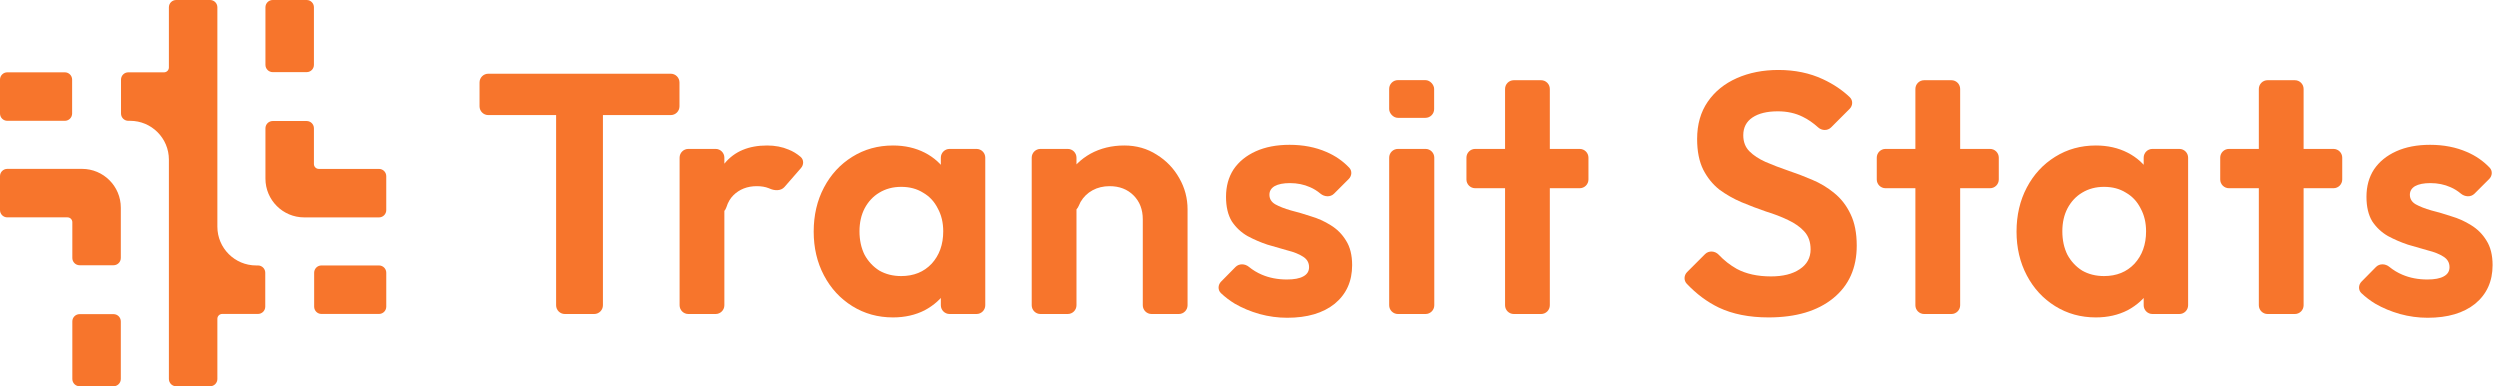
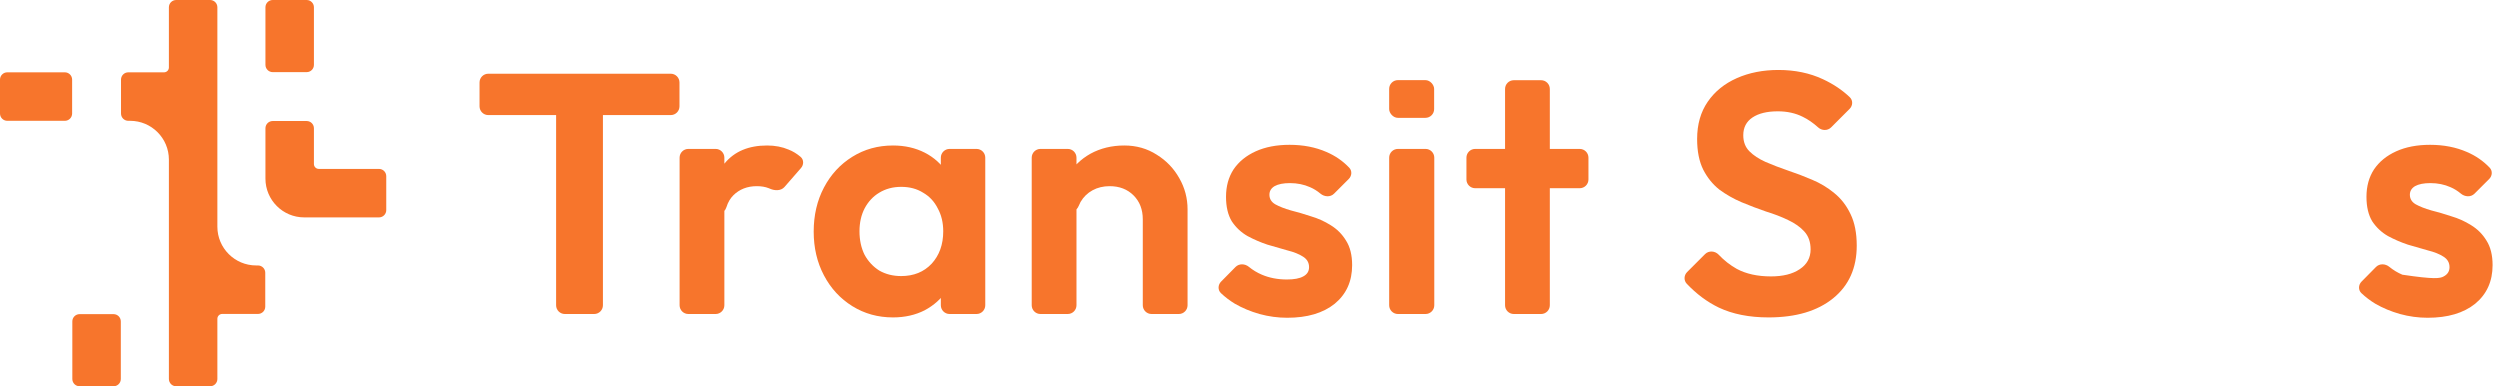
<svg xmlns="http://www.w3.org/2000/svg" fill="none" height="100%" overflow="visible" preserveAspectRatio="none" style="display: block;" viewBox="0 0 233 36" width="100%">
  <g id="Frame 4">
    <g id="Group 1">
-       <path d="M226.257 29.615C225.386 29.615 224.526 29.498 223.677 29.265C222.848 29.031 222.084 28.713 221.383 28.309C220.906 28.02 220.473 27.691 220.084 27.323C219.776 27.032 219.796 26.548 220.094 26.247L221.442 24.881C221.773 24.547 222.313 24.567 222.678 24.864C223.051 25.169 223.459 25.415 223.9 25.602C224.6 25.899 225.375 26.048 226.225 26.048C226.904 26.048 227.414 25.952 227.754 25.761C228.115 25.57 228.295 25.283 228.295 24.901C228.295 24.476 228.104 24.147 227.722 23.913C227.361 23.68 226.883 23.489 226.289 23.34C225.694 23.17 225.068 22.99 224.409 22.799C223.772 22.586 223.156 22.321 222.562 22.002C221.967 21.662 221.479 21.206 221.096 20.632C220.735 20.038 220.555 19.273 220.555 18.339C220.555 17.362 220.788 16.513 221.256 15.791C221.744 15.069 222.434 14.506 223.326 14.102C224.218 13.699 225.269 13.497 226.48 13.497C227.754 13.497 228.901 13.72 229.92 14.166C230.738 14.517 231.444 15.005 232.039 15.63C232.32 15.926 232.285 16.388 231.997 16.677L230.622 18.051C230.28 18.393 229.724 18.355 229.354 18.045C229.054 17.793 228.733 17.594 228.391 17.447C227.818 17.192 227.191 17.065 226.512 17.065C225.896 17.065 225.418 17.16 225.078 17.351C224.76 17.543 224.6 17.808 224.6 18.148C224.6 18.53 224.781 18.827 225.142 19.04C225.524 19.252 226.013 19.443 226.607 19.613C227.202 19.762 227.818 19.942 228.455 20.155C229.113 20.346 229.729 20.622 230.302 20.983C230.897 21.344 231.375 21.822 231.736 22.416C232.118 23.011 232.309 23.775 232.309 24.71C232.309 26.218 231.768 27.417 230.685 28.309C229.601 29.18 228.126 29.615 226.257 29.615Z" fill="#F7752C" id="Vector" />
-       <path d="M211.338 29.265C210.888 29.265 210.523 28.9 210.523 28.45V8.291C210.523 7.841 210.888 7.476 211.338 7.476H213.881C214.331 7.476 214.696 7.841 214.696 8.291V28.45C214.696 28.9 214.331 29.265 213.881 29.265H211.338ZM207.739 17.542C207.289 17.542 206.924 17.177 206.924 16.727V14.694C206.924 14.244 207.289 13.879 207.739 13.879H217.481C217.931 13.879 218.296 14.244 218.296 14.694V16.727C218.296 17.177 217.931 17.542 217.481 17.542H207.739Z" fill="#F7752C" id="Vector_2" />
-       <path d="M195.332 29.583C193.93 29.583 192.666 29.233 191.541 28.532C190.415 27.831 189.534 26.876 188.897 25.665C188.26 24.455 187.941 23.096 187.941 21.588C187.941 20.059 188.26 18.689 188.897 17.479C189.534 16.268 190.415 15.312 191.541 14.612C192.666 13.911 193.93 13.56 195.332 13.56C196.436 13.56 197.423 13.784 198.294 14.229C199.165 14.675 199.855 15.302 200.365 16.109C200.896 16.895 201.182 17.787 201.225 18.785V24.327C201.182 25.347 200.896 26.249 200.365 27.035C199.855 27.821 199.165 28.447 198.294 28.914C197.423 29.36 196.436 29.583 195.332 29.583ZM196.096 25.729C197.264 25.729 198.209 25.347 198.931 24.582C199.653 23.796 200.014 22.788 200.014 21.556C200.014 20.749 199.844 20.038 199.505 19.422C199.186 18.785 198.729 18.296 198.135 17.956C197.561 17.595 196.882 17.415 196.096 17.415C195.332 17.415 194.652 17.595 194.057 17.956C193.484 18.296 193.027 18.785 192.688 19.422C192.369 20.038 192.21 20.749 192.21 21.556C192.21 22.384 192.369 23.117 192.688 23.754C193.027 24.37 193.484 24.858 194.057 25.219C194.652 25.559 195.332 25.729 196.096 25.729ZM200.606 29.265C200.156 29.265 199.791 28.9 199.791 28.45V25.196C199.791 25.148 199.795 25.1 199.804 25.053L200.435 21.509C200.451 21.414 200.451 21.316 200.434 21.221L199.804 17.742C199.796 17.694 199.791 17.645 199.791 17.597V14.694C199.791 14.244 200.156 13.879 200.606 13.879H203.117C203.567 13.879 203.932 14.244 203.932 14.694V28.45C203.932 28.9 203.567 29.265 203.117 29.265H200.606Z" fill="#F7752C" id="Vector_3" />
-       <path d="M179.33 29.265C178.879 29.265 178.514 28.9 178.514 28.45V8.291C178.514 7.841 178.879 7.476 179.33 7.476H181.872C182.322 7.476 182.687 7.841 182.687 8.291V28.45C182.687 28.9 182.322 29.265 181.872 29.265H179.33ZM175.73 17.542C175.28 17.542 174.915 17.177 174.915 16.727V14.694C174.915 14.244 175.28 13.879 175.73 13.879H185.472C185.922 13.879 186.287 14.244 186.287 14.694V16.727C186.287 17.177 185.922 17.542 185.472 17.542H175.73Z" fill="#F7752C" id="Vector_4" />
+       <path d="M226.257 29.615C225.386 29.615 224.526 29.498 223.677 29.265C222.848 29.031 222.084 28.713 221.383 28.309C220.906 28.02 220.473 27.691 220.084 27.323C219.776 27.032 219.796 26.548 220.094 26.247L221.442 24.881C221.773 24.547 222.313 24.567 222.678 24.864C223.051 25.169 223.459 25.415 223.9 25.602C226.904 26.048 227.414 25.952 227.754 25.761C228.115 25.57 228.295 25.283 228.295 24.901C228.295 24.476 228.104 24.147 227.722 23.913C227.361 23.68 226.883 23.489 226.289 23.34C225.694 23.17 225.068 22.99 224.409 22.799C223.772 22.586 223.156 22.321 222.562 22.002C221.967 21.662 221.479 21.206 221.096 20.632C220.735 20.038 220.555 19.273 220.555 18.339C220.555 17.362 220.788 16.513 221.256 15.791C221.744 15.069 222.434 14.506 223.326 14.102C224.218 13.699 225.269 13.497 226.48 13.497C227.754 13.497 228.901 13.72 229.92 14.166C230.738 14.517 231.444 15.005 232.039 15.63C232.32 15.926 232.285 16.388 231.997 16.677L230.622 18.051C230.28 18.393 229.724 18.355 229.354 18.045C229.054 17.793 228.733 17.594 228.391 17.447C227.818 17.192 227.191 17.065 226.512 17.065C225.896 17.065 225.418 17.16 225.078 17.351C224.76 17.543 224.6 17.808 224.6 18.148C224.6 18.53 224.781 18.827 225.142 19.04C225.524 19.252 226.013 19.443 226.607 19.613C227.202 19.762 227.818 19.942 228.455 20.155C229.113 20.346 229.729 20.622 230.302 20.983C230.897 21.344 231.375 21.822 231.736 22.416C232.118 23.011 232.309 23.775 232.309 24.71C232.309 26.218 231.768 27.417 230.685 28.309C229.601 29.18 228.126 29.615 226.257 29.615Z" fill="#F7752C" id="Vector" />
      <path d="M164.83 29.583C163.025 29.583 161.475 29.275 160.179 28.659C159.106 28.14 158.115 27.403 157.207 26.446C156.915 26.139 156.938 25.658 157.237 25.358L158.912 23.683C159.262 23.333 159.838 23.377 160.178 23.735C160.688 24.273 161.251 24.714 161.868 25.06C162.738 25.527 163.8 25.761 165.053 25.761C166.179 25.761 167.07 25.538 167.729 25.092C168.408 24.646 168.748 24.03 168.748 23.244C168.748 22.565 168.557 22.012 168.175 21.588C167.792 21.163 167.283 20.802 166.646 20.505C166.03 20.207 165.34 19.942 164.575 19.708C163.832 19.453 163.078 19.167 162.314 18.848C161.57 18.53 160.88 18.137 160.243 17.67C159.627 17.181 159.128 16.565 158.746 15.822C158.364 15.058 158.172 14.102 158.172 12.955C158.172 11.596 158.502 10.439 159.16 9.483C159.818 8.527 160.721 7.795 161.868 7.285C163.014 6.776 164.31 6.521 165.754 6.521C167.283 6.521 168.663 6.807 169.895 7.381C170.87 7.835 171.705 8.395 172.401 9.062C172.709 9.357 172.688 9.844 172.386 10.145L170.658 11.874C170.329 12.203 169.795 12.186 169.45 11.874C168.982 11.451 168.504 11.122 168.015 10.885C167.336 10.545 166.561 10.375 165.69 10.375C164.692 10.375 163.906 10.566 163.333 10.948C162.76 11.331 162.473 11.883 162.473 12.605C162.473 13.221 162.664 13.72 163.046 14.102C163.428 14.484 163.927 14.813 164.543 15.089C165.18 15.366 165.871 15.631 166.614 15.886C167.378 16.141 168.132 16.427 168.876 16.746C169.64 17.064 170.33 17.479 170.946 17.988C171.583 18.498 172.093 19.156 172.475 19.963C172.857 20.749 173.048 21.726 173.048 22.894C173.048 24.975 172.316 26.61 170.851 27.799C169.385 28.988 167.378 29.583 164.83 29.583Z" fill="#F7752C" id="Vector_5" />
      <path d="M141.087 29.265C140.636 29.265 140.271 28.9 140.271 28.45V8.291C140.271 7.841 140.636 7.476 141.087 7.476H143.629C144.079 7.476 144.444 7.841 144.444 8.291V28.45C144.444 28.9 144.079 29.265 143.629 29.265H141.087ZM137.487 17.542C137.037 17.542 136.672 17.177 136.672 16.727V14.694C136.672 14.244 137.037 13.879 137.487 13.879H147.229C147.679 13.879 148.044 14.244 148.044 14.694V16.727C148.044 17.177 147.679 17.542 147.229 17.542H137.487Z" fill="#F7752C" id="Vector_6" />
      <path d="M130.286 13.879C129.836 13.879 129.471 14.244 129.471 14.694V28.45C129.471 28.9 129.836 29.265 130.286 29.265H132.86C133.31 29.265 133.675 28.9 133.675 28.45V14.694C133.675 14.244 133.31 13.879 132.86 13.879H130.286Z" fill="#F7752C" id="Vector_7" />
      <path d="M119.967 29.615C119.096 29.615 118.236 29.498 117.387 29.265C116.558 29.031 115.794 28.713 115.093 28.309C114.616 28.02 114.183 27.691 113.794 27.323C113.486 27.032 113.506 26.548 113.804 26.247L115.152 24.881C115.483 24.547 116.023 24.567 116.388 24.864C116.761 25.169 117.169 25.415 117.61 25.602C118.31 25.899 119.085 26.048 119.935 26.048C120.614 26.048 121.124 25.952 121.464 25.761C121.825 25.57 122.005 25.283 122.005 24.901C122.005 24.476 121.814 24.147 121.432 23.913C121.071 23.68 120.593 23.489 119.999 23.34C119.404 23.17 118.778 22.99 118.119 22.799C117.482 22.586 116.866 22.321 116.272 22.002C115.677 21.662 115.189 21.206 114.806 20.632C114.445 20.038 114.265 19.273 114.265 18.339C114.265 17.362 114.498 16.513 114.966 15.791C115.454 15.069 116.144 14.506 117.036 14.102C117.928 13.699 118.979 13.497 120.19 13.497C121.464 13.497 122.611 13.72 123.63 14.166C124.448 14.517 125.154 15.005 125.749 15.63C126.03 15.926 125.995 16.388 125.706 16.677L124.332 18.051C123.99 18.393 123.434 18.355 123.064 18.045C122.764 17.793 122.443 17.594 122.101 17.447C121.528 17.192 120.901 17.065 120.222 17.065C119.606 17.065 119.128 17.16 118.788 17.351C118.47 17.543 118.31 17.808 118.31 18.148C118.31 18.53 118.491 18.827 118.852 19.04C119.234 19.252 119.723 19.443 120.317 19.613C120.912 19.762 121.528 19.942 122.165 20.155C122.823 20.346 123.439 20.622 124.012 20.983C124.607 21.344 125.085 21.822 125.446 22.416C125.828 23.011 126.019 23.775 126.019 24.71C126.019 26.218 125.478 27.417 124.395 28.309C123.311 29.18 121.836 29.615 119.967 29.615Z" fill="#F7752C" id="Vector_8" />
      <path d="M107.323 29.265C106.873 29.265 106.508 28.9 106.508 28.45V20.441C106.508 19.528 106.221 18.785 105.648 18.211C105.075 17.638 104.331 17.351 103.418 17.351C102.824 17.351 102.293 17.479 101.826 17.733C101.358 17.988 100.987 18.349 100.711 18.816C100.653 18.922 100.602 19.03 100.558 19.143C100.335 19.707 99.688 20.114 99.147 19.839V19.839C98.875 19.7 98.7 19.42 98.719 19.115C98.78 18.112 99.03 17.227 99.468 16.459C99.999 15.546 100.721 14.835 101.634 14.325C102.569 13.815 103.62 13.56 104.788 13.56C105.914 13.56 106.922 13.847 107.814 14.421C108.706 14.973 109.407 15.705 109.917 16.619C110.426 17.51 110.681 18.477 110.681 19.517V28.45C110.681 28.9 110.316 29.265 109.866 29.265H107.323ZM96.971 29.265C96.52 29.265 96.156 28.9 96.156 28.45V14.694C96.156 14.244 96.52 13.879 96.971 13.879H99.513C99.963 13.879 100.328 14.244 100.328 14.694V28.45C100.328 28.9 99.963 29.265 99.513 29.265H96.971Z" fill="#F7752C" id="Vector_9" />
      <path d="M83.226 29.583C81.825 29.583 80.561 29.233 79.436 28.532C78.31 27.831 77.429 26.876 76.792 25.665C76.154 24.455 75.836 23.096 75.836 21.588C75.836 20.059 76.154 18.689 76.792 17.479C77.429 16.268 78.31 15.312 79.436 14.612C80.561 13.911 81.825 13.56 83.226 13.56C84.33 13.56 85.318 13.784 86.189 14.229C87.059 14.675 87.749 15.302 88.259 16.109C88.79 16.895 89.077 17.787 89.119 18.785V24.327C89.077 25.347 88.79 26.249 88.259 27.035C87.749 27.821 87.059 28.447 86.189 28.914C85.318 29.36 84.33 29.583 83.226 29.583ZM83.991 25.729C85.159 25.729 86.104 25.347 86.826 24.582C87.548 23.796 87.909 22.788 87.909 21.556C87.909 20.749 87.739 20.038 87.399 19.422C87.081 18.785 86.624 18.296 86.029 17.956C85.456 17.595 84.776 17.415 83.991 17.415C83.226 17.415 82.547 17.595 81.952 17.956C81.379 18.296 80.922 18.785 80.582 19.422C80.264 20.038 80.104 20.749 80.104 21.556C80.104 22.384 80.264 23.117 80.582 23.754C80.922 24.37 81.379 24.858 81.952 25.219C82.547 25.559 83.226 25.729 83.991 25.729ZM88.501 29.265C88.051 29.265 87.686 28.9 87.686 28.45V25.195C87.686 25.148 87.69 25.1 87.698 25.053L88.329 21.509C88.346 21.414 88.346 21.316 88.329 21.221L87.699 17.742C87.69 17.694 87.686 17.645 87.686 17.596V14.694C87.686 14.244 88.051 13.879 88.501 13.879H91.012C91.462 13.879 91.827 14.244 91.827 14.694V28.45C91.827 28.9 91.462 29.265 91.012 29.265H88.501Z" fill="#F7752C" id="Vector_10" />
      <path d="M64.153 29.265C63.703 29.265 63.338 28.9 63.338 28.45V14.694C63.338 14.244 63.703 13.879 64.153 13.879H66.696C67.146 13.879 67.511 14.244 67.511 14.694V28.45C67.511 28.9 67.146 29.265 66.696 29.265H64.153ZM67.706 19.301C67.518 19.904 66.808 20.291 66.282 19.94V19.94C66.039 19.778 65.903 19.494 65.943 19.204C66.174 17.537 66.707 16.208 67.543 15.217C68.456 14.113 69.773 13.56 71.493 13.56C72.236 13.56 72.905 13.688 73.5 13.943C73.895 14.098 74.266 14.323 74.615 14.619C74.927 14.884 74.923 15.352 74.653 15.661L73.111 17.429C72.792 17.795 72.22 17.787 71.774 17.592C71.734 17.574 71.694 17.558 71.652 17.542C71.334 17.415 70.962 17.351 70.537 17.351C69.645 17.351 68.913 17.638 68.339 18.211C68.055 18.496 67.844 18.859 67.706 19.301Z" fill="#F7752C" id="Vector_11" />
      <path d="M52.644 29.265C52.194 29.265 51.829 28.9 51.829 28.45V8.164C51.829 7.714 52.194 7.349 52.644 7.349H55.378C55.828 7.349 56.193 7.714 56.193 8.164V28.45C56.193 28.9 55.828 29.265 55.378 29.265H52.644ZM45.508 10.726C45.058 10.726 44.693 10.361 44.693 9.91V7.686C44.693 7.236 45.058 6.871 45.508 6.871H62.513C62.963 6.871 63.328 7.236 63.328 7.686V9.91C63.328 10.361 62.963 10.726 62.513 10.726H45.508Z" fill="#F7752C" id="Vector_12" />
      <rect fill="#F7752C" height="3.515" id="Rectangle 1" rx="0.815" width="4.191" x="129.47" y="7.468" />
    </g>
    <g clip-path="url(#clip0_0_4061)" id="Layer_1">
      <path d="M10.582 29.277H7.419C7.045 29.277 6.741 29.581 6.741 29.955V35.322C6.741 35.697 7.045 36 7.419 36H10.582C10.957 36 11.26 35.697 11.26 35.322V29.955C11.26 29.581 10.957 29.277 10.582 29.277Z" fill="#F7752C" id="Vector_13" />
-       <path d="M7.645 15.739H0.678C0.304 15.739 0 16.043 0 16.416V19.58C0 19.954 0.304 20.258 0.678 20.258H6.289C6.539 20.258 6.741 20.46 6.741 20.71V24.043C6.741 24.417 7.045 24.721 7.419 24.721H10.582C10.956 24.721 11.26 24.417 11.26 24.043V19.354C11.26 17.358 9.641 15.739 7.645 15.739Z" fill="#F7752C" id="Vector_14" />
      <path d="M28.581 0H25.417C25.043 0 24.739 0.304 24.739 0.678V6.045C24.739 6.419 25.043 6.723 25.417 6.723H28.581C28.955 6.723 29.258 6.419 29.258 6.045V0.678C29.258 0.304 28.955 0 28.581 0Z" fill="#F7752C" id="Vector_15" />
      <path d="M35.322 15.742H29.71C29.461 15.742 29.258 15.54 29.258 15.29V11.957C29.258 11.583 28.954 11.279 28.581 11.279H25.417C25.043 11.279 24.739 11.583 24.739 11.957V16.646C24.739 18.642 26.358 20.261 28.355 20.261H35.322C35.696 20.261 35.999 19.957 35.999 19.584V16.42C35.999 16.046 35.696 15.742 35.322 15.742Z" fill="#F7752C" id="Vector_16" />
-       <path d="M35.322 24.74H29.956C29.582 24.74 29.279 25.044 29.279 25.418V28.582C29.279 28.956 29.582 29.26 29.956 29.26H35.322C35.697 29.26 36 28.956 36 28.582V25.418C36 25.044 35.697 24.74 35.322 24.74Z" fill="#F7752C" id="Vector_17" />
      <path d="M24.044 24.74H23.875C21.878 24.74 20.259 23.121 20.259 21.125V0.678C20.259 0.304 19.956 0 19.582 0H16.419C16.044 0 15.741 0.304 15.741 0.678V6.289C15.741 6.538 15.538 6.741 15.289 6.741H11.956C11.582 6.741 11.278 7.045 11.278 7.419V10.582C11.278 10.956 11.582 11.26 11.956 11.26H12.126C14.122 11.26 15.741 12.879 15.741 14.875V35.322C15.741 35.696 16.044 36 16.419 36H19.582C19.956 36 20.259 35.696 20.259 35.322V29.711C20.259 29.462 20.462 29.259 20.711 29.259H24.044C24.418 29.259 24.722 28.956 24.722 28.581V25.418C24.722 25.044 24.418 24.74 24.044 24.74Z" fill="#F7752C" id="Vector_18" />
      <path d="M6.044 6.741H0.678C0.303 6.741 0 7.044 0 7.419V10.582C0 10.957 0.303 11.26 0.678 11.26H6.044C6.418 11.26 6.722 10.957 6.722 10.582V7.419C6.722 7.044 6.418 6.741 6.044 6.741Z" fill="#F7752C" id="Vector_19" />
    </g>
  </g>
  <defs>
    <clipPath id="clip0_0_4061">
      <rect fill="white" height="35.998" width="36.002" />
    </clipPath>
  </defs>
</svg>